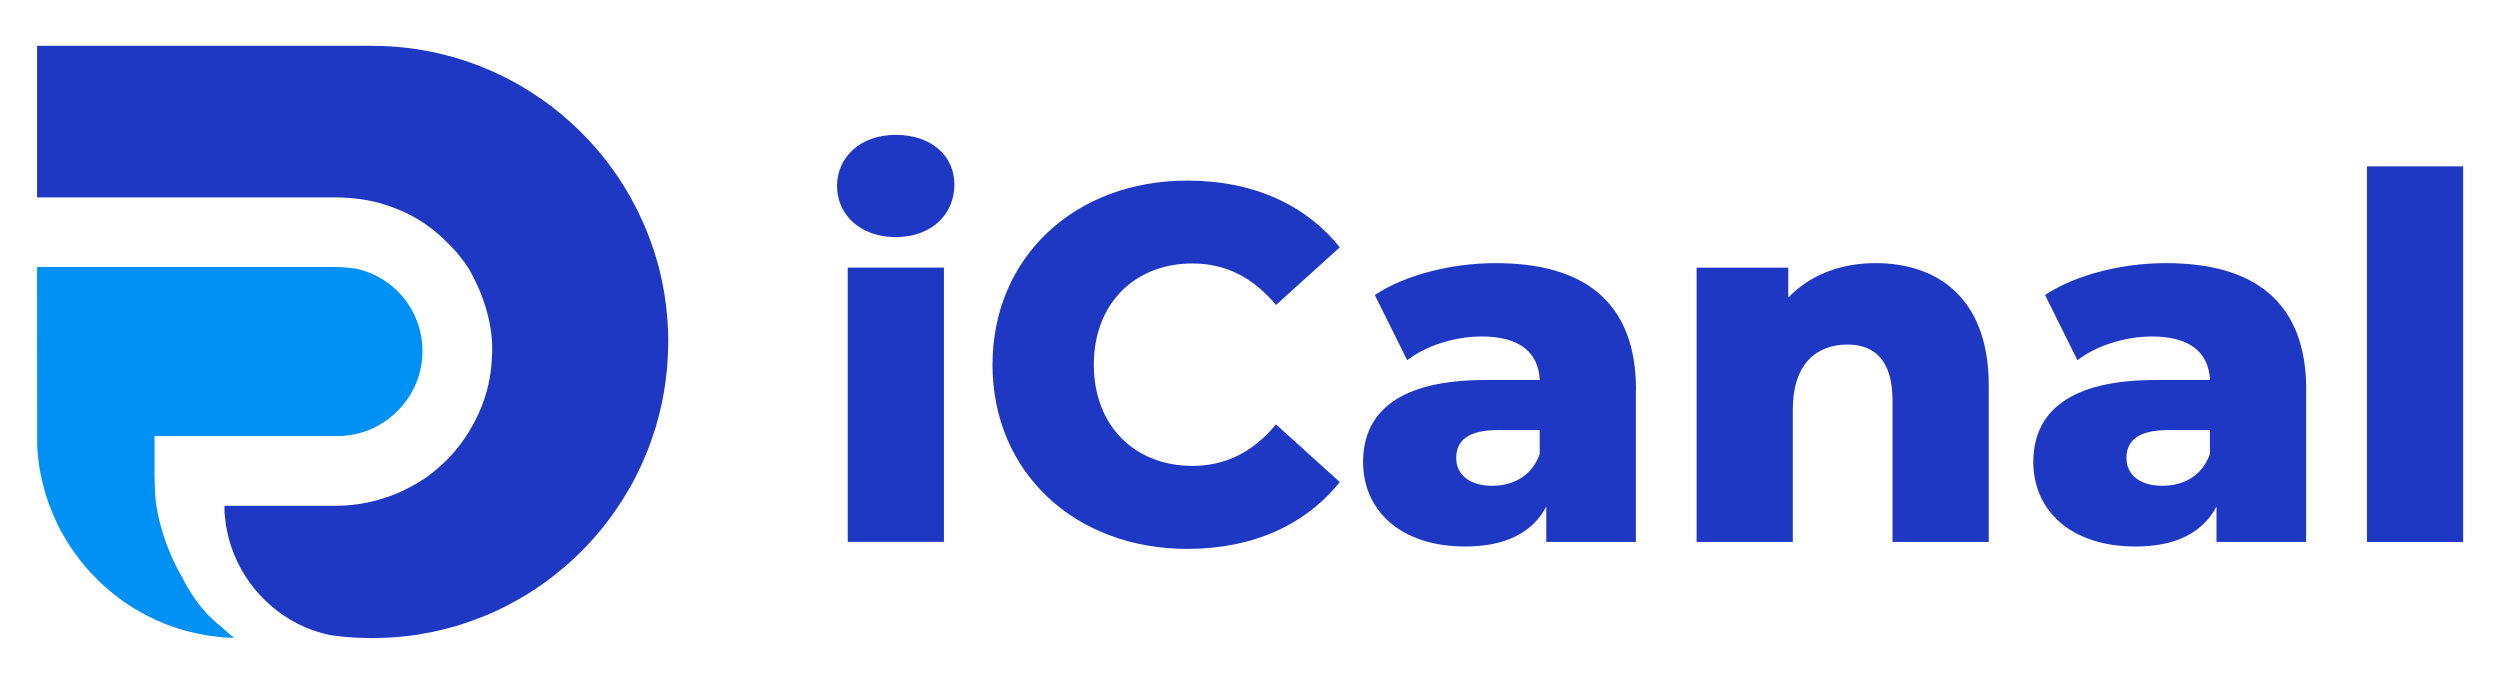
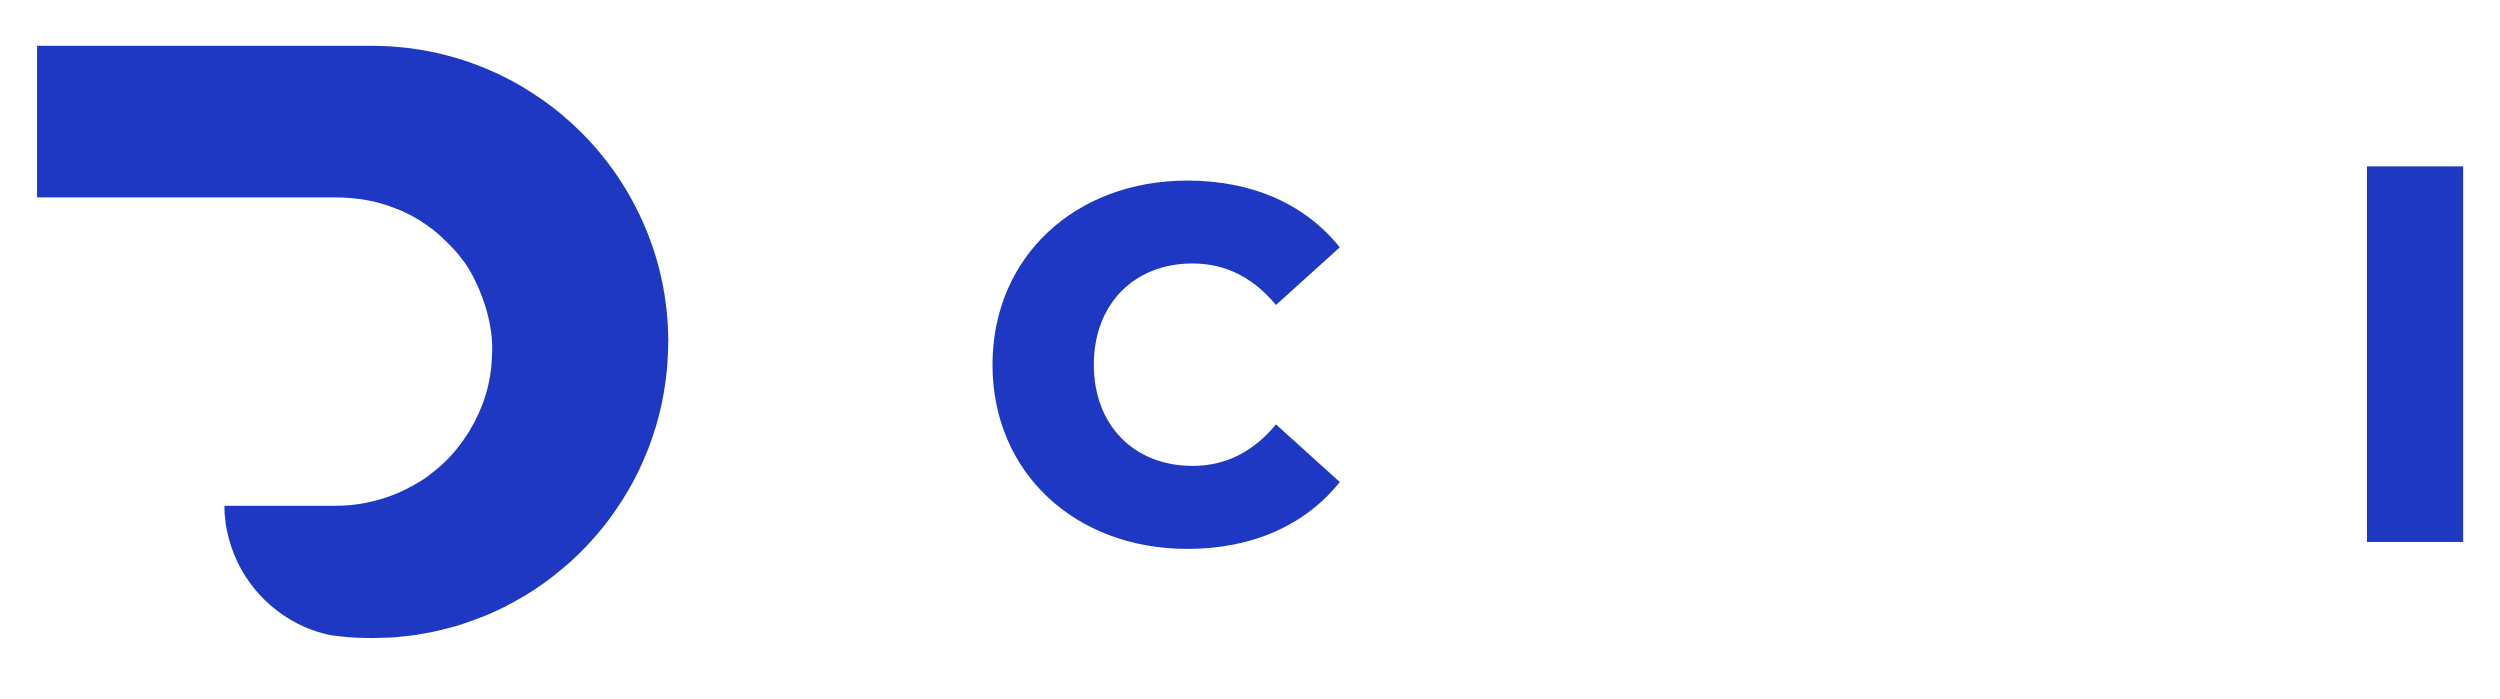
<svg xmlns="http://www.w3.org/2000/svg" id="Layer_1" data-name="Layer 1" viewBox="0 0 219.85 61.46">
  <defs>
    <style>
      .cls-1 {
        fill: #1e38c3;
      }

      .cls-2 {
        fill: #0190f4;
      }
    </style>
  </defs>
-   <path class="cls-2" d="M3.26,23.48h26.1c.46,0,1.17.03,1.7.12h0s.02,0,.02,0h.02s.06,0,.08,0c.05,0,.1.02.15.03.14.02.28.06.41.1.19.05.36.11.54.18.11.04.21.08.32.12.03.02.06.02.1.04.19.09.39.18.57.28,2.26,1.22,3.81,3.59,3.88,6.33,0,.06,0,.14,0,.2,0,1-.2,1.96-.56,2.83-1.12,2.7-3.81,4.64-6.9,4.64H13.7s0-.02,0,0h-.11v2.91s-.02,2.17.16,3.21c.29,1.75.83,3.42,1.56,4.96.22.47.46.92.72,1.36,1.12,2.24,2.44,3.58,3.46,4.35.35.33.71.65,1.09.95-.18,0-.35,0-.53-.02-.23,0-.46-.02-.7-.05-.22-.02-.44-.05-.66-.08-.02,0-.03,0-.04,0-.19-.02-.39-.06-.58-.09-.57-.1-1.12-.22-1.66-.36-.2-.05-.4-.11-.6-.17-.93-.28-1.82-.65-2.67-1.08-.17-.07-.34-.16-.5-.26-.57-.3-1.11-.63-1.63-.98-.19-.13-.36-.26-.54-.39-.05-.04-.1-.07-.14-.11-.21-.15-.4-.32-.6-.48-.21-.17-.41-.34-.61-.52-.02-.02-.03-.02-.04-.04-.2-.18-.39-.36-.57-.55-.76-.75-1.46-1.58-2.07-2.47-.11-.14-.2-.28-.29-.42-.28-.42-.53-.86-.78-1.3-.13-.23-.25-.48-.36-.72-.24-.5-.46-1.02-.66-1.55-.21-.56-.39-1.12-.53-1.71,0-.02,0-.03-.02-.05-.06-.28-.13-.55-.19-.83-.05-.21-.09-.42-.12-.64-.03-.16-.06-.32-.07-.49,0-.05-.02-.1-.02-.15-.03-.21-.06-.43-.07-.65-.02-.24-.05-.49-.06-.74" />
  <path class="cls-1" d="M58.76,30.07v.07c0,.49-.01.97-.05,1.45-.01.34-.04.67-.07,1.01-.01.11-.02.2-.04.3-.02.32-.07.65-.12.96-.12.86-.29,1.71-.5,2.55-.05.2-.11.42-.17.62-.06.26-.14.53-.23.79-.05.17-.11.34-.17.5-.07.24-.16.48-.24.71-.12.34-.25.67-.4,1.01-.35.86-.75,1.7-1.2,2.52-.19.35-.4.68-.6,1.02-.13.24-.28.47-.43.68-.05.08-.1.17-.16.24-.06.1-.12.19-.19.29-.22.32-.44.64-.68.95-.23.31-.47.61-.72.91-.24.3-.49.59-.75.87-.58.65-1.19,1.26-1.82,1.83-.31.29-.62.55-.95.81-.32.28-.65.53-.98.78-.29.22-.58.42-.86.62-.13.1-.28.18-.41.28-.56.37-1.14.72-1.74,1.04-.49.28-.99.54-1.51.78-.3.13-.59.26-.89.4-.02,0-.04.01-.05.02-.31.12-.62.25-.93.36-.44.17-.89.32-1.33.47-.04.01-.08.02-.12.04-.3.1-.59.18-.89.25l-.74.19c-.29.07-.58.14-.87.2-.42.08-.85.16-1.28.23-.35.05-.69.1-1.05.13-.58.07-1.15.12-1.73.13-.24.01-.48.02-.72.02-.12.01-.24.01-.36.01h-.23c-.14,0-.29,0-.43-.01h-.04c-1.04-.01-2.06-.1-3.07-.25-.77-.16-1.51-.4-2.22-.7-3.47-1.51-6.07-4.65-6.85-8.44-.04-.19-.07-.38-.11-.58-.04-.3-.07-.6-.1-.9-.01-.12-.02-.24-.01-.37-.01-.06-.01-.13-.01-.19v-.19h9.71c2,0,3.82-.39,5.65-1.17.84-.39,1.49-.74,2.15-1.17.22-.13.44-.3.64-.47.26-.2.52-.41.75-.61.89-.77,1.63-1.61,2.38-2.76.08-.11.16-.24.24-.36.02-.04.05-.07.06-.11,1.16-1.91,1.87-4.12,1.94-6.46.18-2.3-.55-4.85-1.51-6.76-.13-.29-.31-.6-.48-.89-.05-.1-.11-.18-.17-.28-.14-.23-.31-.46-.5-.68-.47-.71-1.77-1.96-2.46-2.52-.96-.73-2.09-1.45-3.34-1.9-.02-.01.02.01,0,0-1.62-.68-3.49-.98-5.35-.98H3.26V4.03h29.45c4.49,0,8.72,1.14,12.41,3.14.6.32,1.17.67,1.74,1.04,1.2.77,2.32,1.63,3.37,2.59.3.28.6.56.9.86,1.7,1.69,3.16,3.62,4.34,5.73,1.05,1.89,1.89,3.93,2.46,6.09.54,2.1.84,4.31.84,6.59Z" />
  <g>
-     <path class="cls-1" d="M73.61,16.36c0-2.54,2.05-4.5,5.16-4.5s5.16,1.82,5.16,4.36c0,2.67-2.05,4.63-5.16,4.63s-5.16-1.96-5.16-4.5ZM74.55,23.53h8.46v24.12h-8.46v-24.12Z" />
    <path class="cls-1" d="M87.28,32.08c0-9.48,7.26-16.2,17.14-16.2,5.74,0,10.37,2.09,13.4,5.87l-5.61,5.07c-1.96-2.36-4.36-3.65-7.34-3.65-5.12,0-8.68,3.56-8.68,8.9s3.56,8.9,8.68,8.9c2.98,0,5.39-1.29,7.34-3.65l5.61,5.07c-3.03,3.78-7.66,5.88-13.4,5.88-9.88,0-17.14-6.72-17.14-16.2Z" />
-     <path class="cls-1" d="M143.86,34.26v13.4h-7.88v-3.12c-1.2,2.31-3.61,3.52-7.12,3.52-5.79,0-8.99-3.25-8.99-7.43,0-4.45,3.25-7.21,10.73-7.21h4.81c-.13-2.45-1.78-3.83-5.12-3.83-2.31,0-4.9.8-6.54,2.09l-2.85-5.74c2.76-1.82,6.85-2.8,10.64-2.8,7.83,0,12.33,3.47,12.33,11.13ZM135.4,39.91v-2.09h-3.65c-2.72,0-3.69.98-3.69,2.45s1.16,2.45,3.16,2.45c1.87,0,3.52-.89,4.18-2.8Z" />
-     <path class="cls-1" d="M174.89,33.86v13.8h-8.46v-12.42c0-3.47-1.51-4.94-3.96-4.94-2.72,0-4.81,1.69-4.81,5.7v11.66h-8.46v-24.12h8.06v2.63c1.91-2,4.63-3.03,7.66-3.03,5.65,0,9.97,3.25,9.97,10.73Z" />
-     <path class="cls-1" d="M202.8,34.26v13.4h-7.88v-3.12c-1.2,2.31-3.61,3.52-7.12,3.52-5.79,0-8.99-3.25-8.99-7.43,0-4.45,3.25-7.21,10.73-7.21h4.81c-.13-2.45-1.78-3.83-5.12-3.83-2.31,0-4.9.8-6.54,2.09l-2.85-5.74c2.76-1.82,6.85-2.8,10.64-2.8,7.83,0,12.33,3.47,12.33,11.13ZM194.34,39.91v-2.09h-3.65c-2.72,0-3.69.98-3.69,2.45s1.16,2.45,3.16,2.45c1.87,0,3.52-.89,4.18-2.8Z" />
    <path class="cls-1" d="M208.15,14.63h8.46v33.03h-8.46V14.63Z" />
  </g>
</svg>